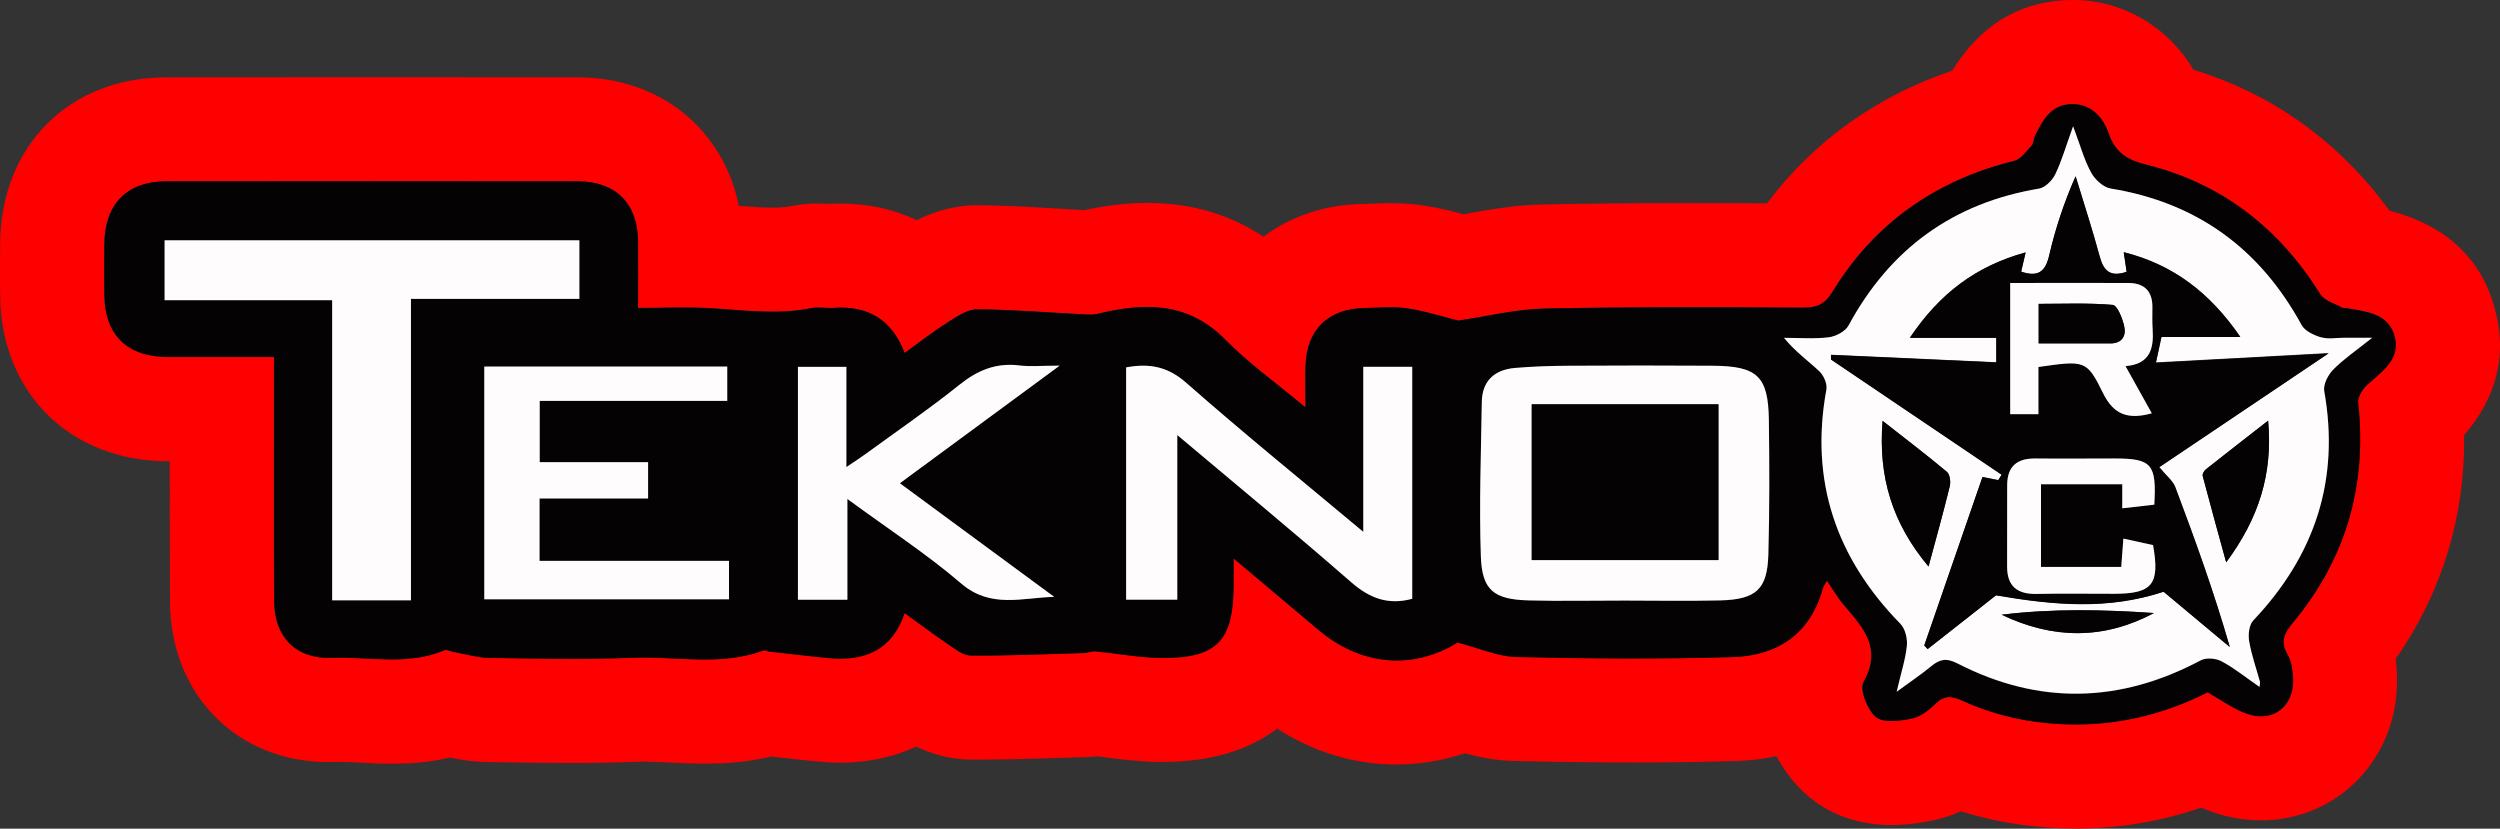
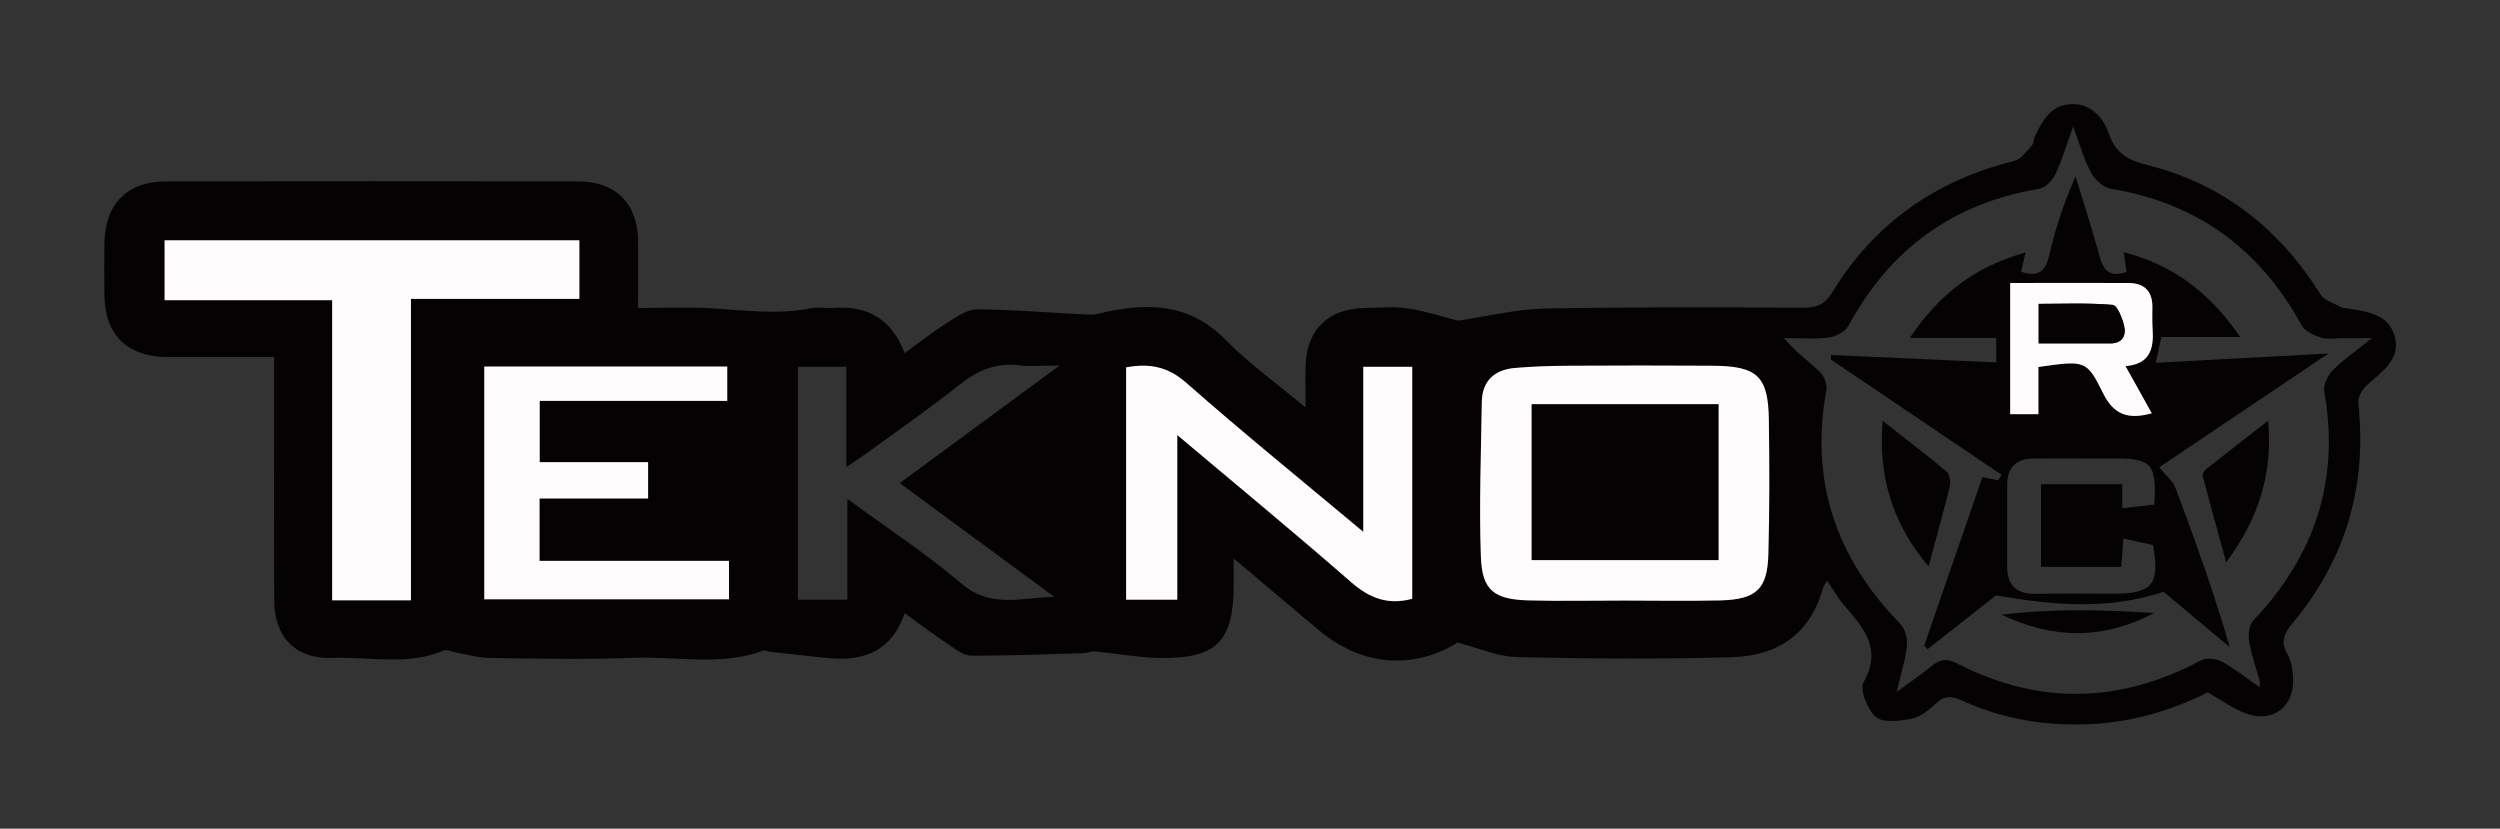
<svg xmlns="http://www.w3.org/2000/svg" id="Ebene_1" viewBox="0 0 340.19 112.76">
  <rect x="0" y="0" width="340.19" height="112.76" fill="#333333" stroke="none" />
  <defs>
    <style>.cls-1{fill:none;}.cls-2{fill:red;}.cls-3{fill:#fefcfc;}.cls-4{fill:#040202;}</style>
  </defs>
  <path class="cls-1" d="M282.45,107.09c-4.85,0-9.54-.7-13.95-2.08-.55-.17-1.12-.26-1.69-.26-.8,0-1.6.17-2.34.5-.9.41-1.83.71-2.78.89-1.63.32-3.05.47-4.34.47-3.76,0-6.2-1.38-7.58-2.53-1.17-.98-2.23-2.31-3.07-3.86-1-1.86-2.94-2.97-4.98-2.97-.39,0-.78.04-1.17.12-1.46.31-2.99.49-4.57.53-4.38.13-8.85.19-13.66.19s-10.21-.07-16.18-.2c-1.65-.04-3.35-.31-5.33-.85-.49-.13-1-.2-1.5-.2-.61,0-1.22.1-1.8.29-2.44.82-4.96,1.24-7.48,1.24-4.65,0-9.08-1.34-13.18-3.98-.94-.6-2-.9-3.07-.9-1.21,0-2.42.39-3.43,1.16-2.95,2.24-7,3.38-12.04,3.38-.23,0-.47,0-.71,0-2.37-.04-4.61-.33-6.58-.59l-1-.13c-.24-.03-.48-.05-.72-.05-.22,0-.45.01-.67.04-.28.03-.59.06-.92.07l-3.28.1c-3.69.12-7.42.24-11.16.24h-1.28c-1.61-.02-3.25-.42-4.85-1.2-.78-.38-1.63-.57-2.48-.57s-1.64.18-2.4.53c-2.36,1.1-5.03,1.66-7.93,1.66-.75,0-1.53-.04-2.31-.11-2.05-.19-4.08-.42-6.05-.65l-.4-.05c-.21-.02-.43-.04-.64-.04-.44,0-.87.05-1.29.15-3.1.73-5.94.81-7.8.81-1.59,0-3.18-.08-4.58-.14-1.37-.07-2.62-.12-3.8-.12-.37,0-.75,0-1.12.02-2.57.1-5.34.15-8.47.15s-6.4-.05-9.26-.09l-2.14-.03c-1.6-.02-2.99-.26-4.13-.5-.37-.08-.75-.11-1.13-.11-.43,0-.86.05-1.28.15-2.64.61-5.04.68-6.61.68-1.41,0-2.78-.07-3.98-.13-1.15-.06-2.17-.11-3.12-.11-.26,0-.52,0-.79.01-.26,0-.5.01-.75.01-9.3,0-15.84-6.64-15.89-16.16-.04-6.47-.04-12.99-.03-19.1,0-1.5-.6-2.95-1.66-4.01s-2.51-1.66-4.01-1.66h-.23c-10.17-.03-17.06-6.82-17.17-16.9-.03-2.39-.03-4.79,0-7.13.12-10.09,6.92-16.87,16.91-16.88,9.44-.01,18.88-.02,28.31-.02s18.5,0,27.75.02c8.33.01,14.72,5.09,16.29,12.93.5,2.5,2.6,4.36,5.14,4.55,1.77.13,3.44.26,5.01.26,1.39,0,2.57-.1,3.59-.31.84-.17,1.7-.25,2.64-.25.42,0,.84.02,1.27.04.1,0,.21,0,.32,0s.21,0,.3,0c.41-.02.82-.03,1.21-.03,2.83,0,5.47.57,7.83,1.7.77.37,1.61.56,2.45.56s1.72-.2,2.51-.59c1.96-.97,3.83-1.44,5.72-1.44,3.79.03,7.45.25,10.99.46,0,0,2.29.14,3.28.19.1,0,.21,0,.32,0,.4,0,.8-.04,1.19-.13,2.72-.59,5.06-.86,7.37-.86,4.74,0,9.01,1.23,12.7,3.67.95.63,2.04.94,3.12.94,1.21,0,2.41-.38,3.42-1.15,2.78-2.1,6.33-3.25,10.25-3.31.38,0,.76-.02,1.14-.03h.18c.78-.04,1.55-.06,2.31-.06,1.31,0,2.48.08,3.58.25,1.82.27,3.48.69,4.87,1.06.48.13.97.19,1.46.19.33,0,.67-.03,1-.09l.57-.1c2.95-.53,6-1.07,9.32-1.14,5.79-.12,12.01-.17,19.58-.17,3.6,0,7.2.01,10.8.03h.02c1.78,0,3.45-.83,4.52-2.25,5.71-7.56,13.29-12.98,22.52-16.11,1.25-.42,2.31-1.27,3-2.4,2.78-4.51,6.26-6.7,10.96-6.9.2,0,.4-.01.59-.01,4.73,0,9.05,2.51,11.57,6.73.72,1.2,1.86,2.1,3.2,2.51,9.61,2.95,17.61,8.71,23.78,17.11.77,1.05,1.88,1.81,3.15,2.13,5.62,1.45,8.87,4.37,10.25,9.18,1.28,4.48.34,8.35-2.96,12.19-.9,1.04-1.38,2.38-1.37,3.75.1,9.93-2.69,19.07-8.3,27.17-.79,1.14-1.13,2.52-.97,3.89.06.49.1,1,.12,1.53.18,3.94-1.12,7.56-3.64,10.21-2.4,2.51-5.67,3.89-9.21,3.89-1.62,0-3.26-.29-4.86-.87-.35-.12-.69-.26-1.02-.4-.71-.3-1.47-.46-2.23-.46-.62,0-1.24.1-1.83.3-4.79,1.64-9.76,2.49-14.77,2.54h-.47Z" />
-   <path class="cls-2" d="M339.43,41.78c-1.93-6.76-6.73-11.16-14.27-13.11-6.91-9.42-15.86-15.85-26.68-19.18-3.51-5.88-9.6-9.49-16.44-9.49-.27,0-.55,0-.83.02-6.58.28-11.8,3.5-15.55,9.59-10.35,3.51-18.8,9.57-25.22,18.06-3.61-.02-7.21-.03-10.82-.03-7.61,0-13.87.06-19.7.18-3.76.08-7.17.69-10.19,1.23-.19.03-.39.07-.58.1-1.59-.43-3.44-.88-5.48-1.19-1.38-.21-2.83-.31-4.42-.31-.84,0-1.68.03-2.52.06-.4.02-.8.03-1.2.04-5.28.08-9.93,1.69-13.59,4.46-4.63-3.06-9.93-4.6-15.82-4.6-2.7,0-5.45.32-8.57.99-1.08-.06-2.16-.13-3.23-.19-3.62-.22-7.37-.45-11.24-.48-.03,0-.08,0-.12,0-3.32,0-6.13.99-8.23,2.03-3.08-1.48-6.55-2.26-10.28-2.26-.5,0-1.01.01-1.52.04h-.02c-.52-.03-1.05-.05-1.56-.05-1.32,0-2.56.12-3.78.37-.65.13-1.46.2-2.46.2-1.35,0-2.92-.12-4.58-.24-2.06-10.35-10.65-17.48-21.84-17.49-9.25-.01-18.5-.02-27.75-.02s-18.88,0-28.32.02C9.46,10.53.18,19.78.02,33c-.03,2.39-.03,4.84,0,7.27.15,13.21,9.52,22.46,22.79,22.5.1,0,.19,0,.29,0,0,6.3,0,12.76.03,19.14.08,12.63,9.14,21.79,21.56,21.79.31,0,.63,0,.95-.02.19,0,.39,0,.59,0,.82,0,1.79.05,2.83.1,1.28.07,2.73.14,4.27.14,2.04,0,4.79-.11,7.89-.83,1.4.29,3.15.58,5.18.61l2.14.03c3.05.05,6.2.09,9.35.09s6.05-.05,8.69-.16c.3-.01.6-.02.9-.02,1.05,0,2.24.06,3.51.12,1.47.07,3.14.15,4.87.15,2.31,0,5.51-.12,9.1-.96l.29.03c2.03.23,4.13.47,6.28.67.96.09,1.92.13,2.84.13,3.77,0,7.25-.76,10.32-2.19,1.89.92,4.36,1.74,7.3,1.77.44,0,.88,0,1.31,0,3.86,0,7.66-.12,11.34-.24l3.26-.1c.51-.01.99-.05,1.42-.11.33.04.66.09.98.13,2.13.28,4.54.59,7.21.64.27,0,.54,0,.81,0,6.36,0,11.57-1.57,15.47-4.53,4.97,3.21,10.52,4.88,16.25,4.88,3.14,0,6.27-.52,9.28-1.53,1.91.52,4.17.99,6.7,1.05,5.99.14,11.32.2,16.31.2s9.41-.06,13.83-.19c1.93-.06,3.79-.28,5.57-.65,1.17,2.16,2.69,4.07,4.42,5.51,2.1,1.76,5.75,3.85,11.21,3.85,1.66,0,3.43-.19,5.42-.58,1.38-.27,2.72-.7,4.03-1.29,4.96,1.55,10.2,2.34,15.65,2.34h.52c5.64-.05,11.18-1,16.55-2.84.43.18.88.36,1.34.53,2.22.79,4.5,1.2,6.77,1.2,5.11,0,9.83-2,13.31-5.64,3.61-3.77,5.46-8.88,5.21-14.38-.03-.66-.08-1.31-.16-1.94,6.31-9.1,9.43-19.31,9.31-30.46,4.54-5.28,5.92-11.13,4.11-17.45ZM322.18,52.26c-.68.59-1.4,1.72-1.32,2.51,1.23,11.24-1.65,21.24-8.87,29.93-1.19,1.43-1.78,2.57-.74,4.35.53.91.7,2.11.75,3.2.17,3.87-2.72,6.14-6.35,4.84-1.78-.64-3.37-1.83-5.27-2.9-5.32,2.7-11.22,4.32-17.53,4.38-5.53.05-10.85-.96-15.88-3.25-1.47-.67-2.45-.73-3.65.45-.9.88-2.07,1.78-3.25,2.01-1.59.31-3.83.61-4.84-.23-1.16-.97-2.25-3.74-1.67-4.76,2.61-4.62-.08-7.44-2.7-10.5-.83-.97-1.47-2.1-2.29-3.3-.25.47-.48.75-.57,1.08-1.72,6.23-6.22,9.15-12.26,9.33-9.79.29-19.6.21-29.4-.01-2.58-.06-5.14-1.23-8.04-1.97-6.01,3.73-13.05,3.21-18.87-1.68-3.68-3.09-7.35-6.19-11.6-9.77,0,1.56,0,2.58,0,3.6,0,7.71-2.31,10.07-10.1,9.94-2.91-.05-5.8-.61-8.71-.89-.5-.05-1.03.22-1.55.23-5.14.15-10.27.37-15.41.34-1.06,0-2.17-.93-3.15-1.59-1.91-1.28-3.75-2.68-5.84-4.19-1.71,5.06-5.45,6.58-10.26,6.13-2.73-.25-5.45-.59-8.17-.89-.27-.03-.58-.23-.79-.15-5.84,2.18-11.9.76-17.85.99-6.46.26-12.94.11-19.42.02-1.62-.02-3.23-.52-4.85-.8-.44-.08-.96-.38-1.3-.24-4.99,2.14-10.23.84-15.34,1.03-4.87.18-7.78-2.82-7.81-7.7-.06-9.99-.02-19.97-.02-29.96,0-.99,0-1.98,0-3.27-5.05,0-9.74.01-14.43,0-5.57-.02-8.59-2.98-8.66-8.49-.03-2.31-.03-4.62,0-6.94.06-5.39,3.08-8.47,8.42-8.48,18.68-.02,37.36-.02,56.04,0,5.11,0,8.1,3.01,8.16,8.08.04,2.94,0,5.88,0,9.15,3.42,0,6.63-.14,9.82.03,4.59.26,9.15.93,13.74,0,.98-.2,2.03.03,3.04-.04,4.6-.32,7.89,1.47,9.68,6.14,2.04-1.47,3.9-2.93,5.89-4.19,1.22-.77,2.64-1.76,3.96-1.75,4.94.03,9.88.45,14.83.7.52.03,1.07.04,1.57-.09,6.36-1.54,12.29-1.68,17.42,3.54,3.15,3.21,6.88,5.85,10.88,9.2,0-2.25-.04-3.95,0-5.64.14-4.94,3.08-7.81,8.06-7.89,1.94-.03,3.92-.23,5.82.05,2.46.37,4.87,1.15,6.89,1.66,4.03-.59,7.89-1.56,11.77-1.64,11.74-.24,23.48-.18,35.23-.12,1.86,0,2.92-.5,3.94-2.16,5.73-9.37,14.08-15.18,24.73-17.81.91-.23,1.65-1.3,2.37-2.08.28-.3.25-.88.45-1.29,1.03-2.12,2.15-4.24,4.88-4.35,2.73-.11,4.39,1.79,5.14,3.96.94,2.72,2.59,3.64,5.25,4.31,10.25,2.56,17.99,8.66,23.57,17.61.55.88,1.93,1.24,2.94,1.81.14.08.37.02.55.05,2.64.47,5.67.68,6.55,3.75.88,3.09-1.57,4.8-3.62,6.59Z" />
  <path class="cls-4" d="M319.25,41.92c-.18-.03-.4.03-.55-.05-1.01-.58-2.39-.94-2.94-1.81-5.59-8.95-13.32-15.05-23.57-17.61-2.66-.66-4.31-1.58-5.25-4.31-.75-2.17-2.41-4.08-5.14-3.96-2.73.11-3.86,2.23-4.88,4.35-.2.41-.17.99-.45,1.29-.72.77-1.46,1.85-2.37,2.08-10.65,2.63-19,8.45-24.73,17.81-1.01,1.66-2.07,2.17-3.94,2.16-11.74-.05-23.49-.12-35.23.12-3.88.08-7.74,1.05-11.77,1.64-2.02-.5-4.42-1.29-6.89-1.66-1.9-.29-3.88-.08-5.82-.05-4.98.08-7.92,2.94-8.06,7.89-.05,1.7,0,3.39,0,5.64-4.01-3.35-7.73-5.99-10.88-9.2-5.13-5.22-11.06-5.08-17.42-3.54-.5.12-1.05.11-1.57.09-4.94-.25-9.88-.67-14.83-.7-1.32,0-2.74.98-3.96,1.75-1.99,1.26-3.85,2.72-5.89,4.19-1.79-4.67-5.09-6.46-9.68-6.14-1.01.07-2.07-.16-3.04.04-4.59.93-9.16.27-13.74,0-3.19-.18-6.41-.03-9.82-.03,0-3.27.03-6.21,0-9.15-.06-5.07-3.05-8.07-8.16-8.08-18.68-.03-37.36-.02-56.04,0-5.34,0-8.36,3.08-8.42,8.48-.03,2.31-.03,4.62,0,6.94.06,5.51,3.09,8.47,8.66,8.49,4.69.01,9.38,0,14.43,0,0,1.29,0,2.28,0,3.27,0,9.99-.04,19.97.02,29.96.03,4.87,2.94,7.88,7.81,7.7,5.11-.19,10.35,1.11,15.34-1.03.34-.14.86.16,1.3.24,1.62.28,3.23.78,4.85.8,6.47.09,12.95.24,19.42-.02,5.95-.24,12.01,1.19,17.85-.99.21-.08.52.12.79.15,2.72.3,5.44.64,8.17.89,4.81.45,8.55-1.07,10.26-6.13,2.1,1.51,3.93,2.91,5.84,4.19.98.66,2.09,1.58,3.15,1.59,5.13.04,10.27-.19,15.41-.34.52-.02,1.04-.28,1.55-.23,2.91.28,5.8.84,8.71.89,7.79.13,10.1-2.23,10.1-9.94,0-1.02,0-2.04,0-3.6,4.25,3.58,7.92,6.68,11.6,9.77,5.82,4.89,12.86,5.41,18.87,1.68,2.9.74,5.45,1.91,8.04,1.97,9.8.23,19.61.3,29.4.01,6.05-.18,10.55-3.1,12.26-9.33.09-.32.32-.61.57-1.08.82,1.2,1.46,2.33,2.29,3.3,2.61,3.06,5.3,5.88,2.7,10.5-.58,1.03.52,3.79,1.67,4.76,1,.84,3.24.54,4.84.23,1.18-.23,2.35-1.13,3.25-2.01,1.2-1.19,2.18-1.12,3.65-.45,5.02,2.29,10.34,3.3,15.88,3.25,6.31-.06,12.21-1.68,17.53-4.38,1.9,1.07,3.49,2.26,5.27,2.9,3.63,1.3,6.53-.98,6.35-4.84-.05-1.08-.22-2.29-.75-3.2-1.04-1.78-.45-2.92.74-4.35,7.22-8.69,10.1-18.69,8.87-29.93-.09-.8.64-1.92,1.32-2.51,2.05-1.79,4.51-3.49,3.62-6.59-.88-3.07-3.9-3.28-6.55-3.75ZM55.91,40.67v41.02h-10.72v-40.84h-22.8v-8.15h56.43v7.97h-22.92ZM99.2,81.55h-33.3v-31.67h33.06v4.67h-25.52v8.34h14.75v4.94h-14.78v8.49h25.78v5.23ZM143.45,81.21c-4.34.1-8.62,1.63-12.63-1.8-4.74-4.05-10.01-7.48-15.51-11.52v13.71h-6.73v-31.69h6.59v13.64c1.13-.77,1.93-1.28,2.7-1.84,4.25-3.1,8.6-6.08,12.7-9.37,2.45-1.96,4.95-2.99,8.08-2.63,1.53.18,3.1.03,5.53.03-7.54,5.55-14.46,10.64-21.74,16,7.13,5.25,14.07,10.35,21,15.46ZM192.17,81.49c-3.29.89-5.81-.08-8.31-2.26-7.65-6.68-15.49-13.13-23.66-20.02v22.4h-6.96v-31.61c3.17-.58,5.67-.12,8.19,2.11,7.75,6.83,15.78,13.33,24.08,20.27v-22.46h6.66v31.57ZM240.63,75.46c-.13,4.73-1.65,6.12-6.53,6.25-2.17.06-4.34.06-6.51.05-2.17,0-4.34-.03-6.51-.03s-4.34.02-6.51.03c-2.17,0-4.34,0-6.51-.05-4.76-.12-6.39-1.36-6.55-5.98-.24-7,.02-14.02.13-21.02.04-2.88,1.75-4.39,4.5-4.63,2.48-.21,4.97-.29,7.46-.3,6.46-.04,12.93-.04,19.39,0,6.16.04,7.63,1.4,7.71,7.4.08,6.09.1,12.19-.07,18.28ZM317.5,50.31c-.7.71-1.39,2.03-1.23,2.92,2.16,12.1-1.28,22.38-9.65,31.22-.57.6-.72,1.9-.57,2.8.32,1.9.98,3.73,1.49,5.6.02.08-.02.18-.08.65-1.8-1.25-3.39-2.53-5.16-3.49-.77-.41-2.1-.52-2.83-.13-10.99,5.85-22.04,6.11-33.11.42-1.56-.8-2.46-.55-3.62.42-1.25,1.04-2.62,1.95-4.65,3.44.62-2.64,1.21-4.43,1.39-6.26.1-.98-.23-2.32-.88-2.99-8.75-8.94-12.35-19.44-10.07-31.87.14-.76-.34-1.91-.93-2.46-1.52-1.45-3.26-2.67-4.84-4.58,2.03,0,4.07.17,6.07-.07.97-.12,2.26-.79,2.7-1.59,5.64-10.44,14.21-16.69,25.95-18.65.84-.14,1.8-1.13,2.2-1.96.88-1.81,1.43-3.78,2.42-6.52.98,2.6,1.5,4.56,2.44,6.28.52.95,1.66,2.02,2.66,2.19,11.76,1.93,20.31,8.18,26,18.59.45.82,1.69,1.38,2.68,1.68.93.28,2.01.06,3.03.06h3.87c-2.18,1.75-3.88,2.9-5.29,4.32Z" />
-   <path class="cls-3" d="M315.88,45.92c-.99-.3-2.23-.86-2.68-1.68-5.68-10.41-14.24-16.67-26-18.59-1-.16-2.14-1.23-2.66-2.19-.94-1.72-1.46-3.67-2.44-6.28-.99,2.75-1.55,4.71-2.42,6.52-.4.83-1.36,1.82-2.2,1.96-11.74,1.96-20.3,8.21-25.95,18.65-.44.8-1.73,1.47-2.7,1.59-2,.24-4.04.07-6.07.07,1.57,1.92,3.31,3.13,4.84,4.58.58.56,1.07,1.71.93,2.46-2.28,12.43,1.32,22.93,10.07,31.87.65.67.98,2.02.88,2.99-.18,1.83-.78,3.63-1.39,6.26,2.03-1.49,3.39-2.39,4.65-3.44,1.16-.96,2.06-1.22,3.62-.42,11.07,5.69,22.12,5.43,33.11-.42.74-.39,2.07-.28,2.83.13,1.77.95,3.36,2.24,5.16,3.49.06-.48.1-.57.08-.65-.51-1.86-1.17-3.7-1.49-5.6-.15-.89,0-2.2.57-2.8,8.37-8.84,11.8-19.12,9.65-31.22-.16-.89.53-2.2,1.23-2.92,1.41-1.43,3.1-2.57,5.29-4.32h-3.87c-1.02,0-2.1.22-3.03-.06ZM256.18,57.28c3.1,2.43,5.98,4.62,8.75,6.94.4.33.54,1.33.39,1.92-.86,3.53-1.84,7.02-2.9,10.96-4.88-5.84-6.87-12.15-6.25-19.81ZM272.38,83.65c6.88-.85,13.8-.7,20.72-.23-6.81,3.63-13.72,3.59-20.72.23ZM302.93,76.52c-1.16-4.22-2.21-7.99-3.2-11.77-.07-.25.21-.71.46-.9,2.71-2.15,5.44-4.26,8.45-6.61.65,7.27-1.28,13.29-5.71,19.28ZM293.83,63.56c.98,1.19,1.85,1.85,2.18,2.71,2.68,7.11,5.26,14.26,7.42,21.75-3.14-2.62-6.28-5.24-9-7.52-7.59,2.49-14.79,1.86-22.81.49-2.63,2.07-5.97,4.69-9.3,7.31-.15-.16-.31-.33-.46-.49,2.62-7.57,5.23-15.14,7.92-22.92.74.15,1.44.29,2.15.43.15-.25.31-.49.46-.74-7.74-5.23-15.48-10.45-23.22-15.68,0-.21,0-.42,0-.63,7.42.34,14.83.67,22.49,1.02v-3.34h-11.76c4.05-6.03,8.96-9.74,15.75-11.62-.27,1.16-.44,1.9-.61,2.62,2.27.77,3.3.05,3.81-2.18.84-3.63,2.01-7.18,3.6-10.8,1.1,3.63,2.28,7.23,3.27,10.89.52,1.96,1.42,2.88,3.68,2.11-.12-.79-.24-1.62-.4-2.67,6.73,1.7,11.72,5.51,15.86,11.53h-10.72c-.28,1.3-.49,2.28-.75,3.48,7.64-.41,15.22-.82,23.5-1.27-8.15,5.48-15.79,10.61-23.04,15.49Z" />
  <path class="cls-3" d="M78.83,32.7H22.4v8.15h22.8v40.84h10.72v-41.02h22.92v-7.97Z" />
  <path class="cls-3" d="M232.99,49.77c-6.46-.04-12.93-.04-19.39,0-2.49.01-4.98.09-7.46.3-2.76.24-4.46,1.75-4.5,4.63-.11,7.01-.37,14.03-.13,21.02.16,4.62,1.79,5.86,6.55,5.98,2.17.06,4.34.06,6.51.05,2.17,0,4.34-.03,6.51-.03s4.34.02,6.51.03c2.17,0,4.34,0,6.51-.05,4.88-.13,6.4-1.52,6.53-6.25.17-6.09.15-12.19.07-18.28-.08-6-1.56-7.37-7.71-7.4ZM233.84,76.21h-25.4v-21.19h25.4v21.19Z" />
  <path class="cls-3" d="M185.51,72.37c-8.3-6.94-16.33-13.45-24.08-20.27-2.53-2.23-5.02-2.69-8.19-2.11v31.61h6.96v-22.4c8.18,6.89,16.02,13.35,23.66,20.02,2.5,2.18,5.02,3.15,8.31,2.26v-31.57h-6.66v22.46Z" />
  <path class="cls-3" d="M73.41,67.83h14.78v-4.94h-14.75v-8.34h25.52v-4.67h-33.06v31.67h33.3v-5.23h-25.78v-8.49Z" />
-   <path class="cls-3" d="M138.65,49.72c-3.13-.36-5.63.66-8.08,2.63-4.1,3.29-8.45,6.27-12.7,9.37-.77.56-1.57,1.08-2.7,1.84v-13.64h-6.59v31.69h6.73v-13.71c5.49,4.03,10.77,7.46,15.51,11.52,4.01,3.43,8.29,1.9,12.63,1.8-6.94-5.1-13.87-10.21-21-15.46,7.28-5.36,14.19-10.45,21.74-16-2.43,0-4,.15-5.53-.03Z" />
  <path class="cls-4" d="M294.12,45.86h10.72c-4.13-6.02-9.12-9.83-15.86-11.53.16,1.04.28,1.88.4,2.67-2.26.77-3.15-.15-3.68-2.11-.98-3.66-2.17-7.26-3.27-10.89-1.59,3.61-2.76,7.17-3.6,10.8-.52,2.22-1.54,2.94-3.81,2.18.17-.72.34-1.46.61-2.62-6.8,1.88-11.7,5.6-15.75,11.62h11.76v3.34c-7.66-.35-15.07-.68-22.49-1.02,0,.21,0,.42,0,.63,7.74,5.23,15.48,10.45,23.22,15.68-.15.25-.31.49-.46.74-.7-.14-1.41-.28-2.15-.43-2.68,7.77-5.3,15.34-7.92,22.92.15.16.31.33.46.49,3.34-2.62,6.67-5.24,9.3-7.31,8.02,1.37,15.22,2,22.81-.49,2.72,2.27,5.86,4.9,9,7.52-2.16-7.49-4.74-14.64-7.42-21.75-.33-.86-1.2-1.52-2.18-2.71,7.26-4.88,14.89-10.01,23.04-15.49-8.28.45-15.86.86-23.5,1.27.26-1.21.47-2.19.75-3.48ZM273.53,38.5c5.44,0,10.77-.02,16.1,0,2.09.01,3.26,1.05,3.25,3.23,0,1.01-.04,2.03.03,3.04.18,2.64-.33,4.78-3.69,5.04,1.27,2.27,2.41,4.32,3.58,6.42-3.16.86-5.16.25-6.65-2.77-2.22-4.53-2.48-4.43-8.79-3.53v6.41h-3.84v-17.85ZM287.68,80.79c-3.51,0-7.03-.06-10.54.02-2.62.06-4.03-1.01-4.02-3.72,0-3.7,0-7.39.01-11.09,0-2.55,1.34-3.65,3.84-3.62,3.61.04,7.21,0,10.82,0,5.01,0,5.68.75,5.36,6.28-1.43.16-2.77.32-4.36.5v-3.27h-11.06v11.25h10.92c.09-1.16.18-2.4.29-3.86,1.44.32,2.75.6,4.04.89.95,5.33-.08,6.61-5.3,6.62Z" />
  <path class="cls-4" d="M265.32,66.13c.14-.59,0-1.58-.39-1.92-2.78-2.32-5.65-4.51-8.75-6.94-.62,7.67,1.36,13.98,6.25,19.81,1.06-3.94,2.04-7.44,2.9-10.96Z" />
  <path class="cls-4" d="M300.19,63.85c-.25.2-.53.65-.46.9.99,3.78,2.04,7.55,3.2,11.77,4.43-5.99,6.36-12.01,5.71-19.28-3.01,2.35-5.74,4.46-8.45,6.61Z" />
  <path class="cls-4" d="M272.38,83.65c7,3.35,13.91,3.4,20.72-.23-6.92-.47-13.84-.62-20.72.23Z" />
  <path class="cls-4" d="M208.43,76.21h25.4v-21.19h-25.4v21.19Z" />
-   <path class="cls-3" d="M288.94,73.29c-.11,1.46-.2,2.7-.29,3.86h-10.92v-11.25h11.06v3.27c1.59-.18,2.93-.33,4.36-.5.32-5.53-.35-6.27-5.36-6.28-3.61,0-7.21.04-10.82,0-2.5-.03-3.83,1.07-3.84,3.62,0,3.7,0,7.39-.01,11.09,0,2.7,1.41,3.77,4.02,3.72,3.51-.08,7.03-.01,10.54-.02,5.22,0,6.25-1.28,5.3-6.62-1.29-.28-2.61-.57-4.04-.89Z" />
  <path class="cls-3" d="M277.37,49.94c6.31-.89,6.57-.99,8.79,3.53,1.48,3.03,3.48,3.64,6.65,2.77-1.17-2.1-2.32-4.15-3.58-6.42,3.36-.26,3.87-2.41,3.69-5.04-.07-1.01-.03-2.03-.03-3.04,0-2.18-1.16-3.22-3.25-3.23-5.33-.03-10.66,0-16.1,0v17.85h3.84v-6.41ZM277.41,41.35c3.33,0,6.72-.15,10.07.14.62.05,1.32,1.82,1.56,2.88.3,1.31-.25,2.37-1.9,2.36-3.14-.01-6.27,0-9.73,0v-5.37Z" />
  <path class="cls-4" d="M287.15,46.73c1.64,0,2.2-1.05,1.9-2.36-.24-1.07-.94-2.83-1.56-2.88-3.35-.29-6.74-.14-10.07-.14v5.37c3.46,0,6.6,0,9.73,0Z" />
</svg>